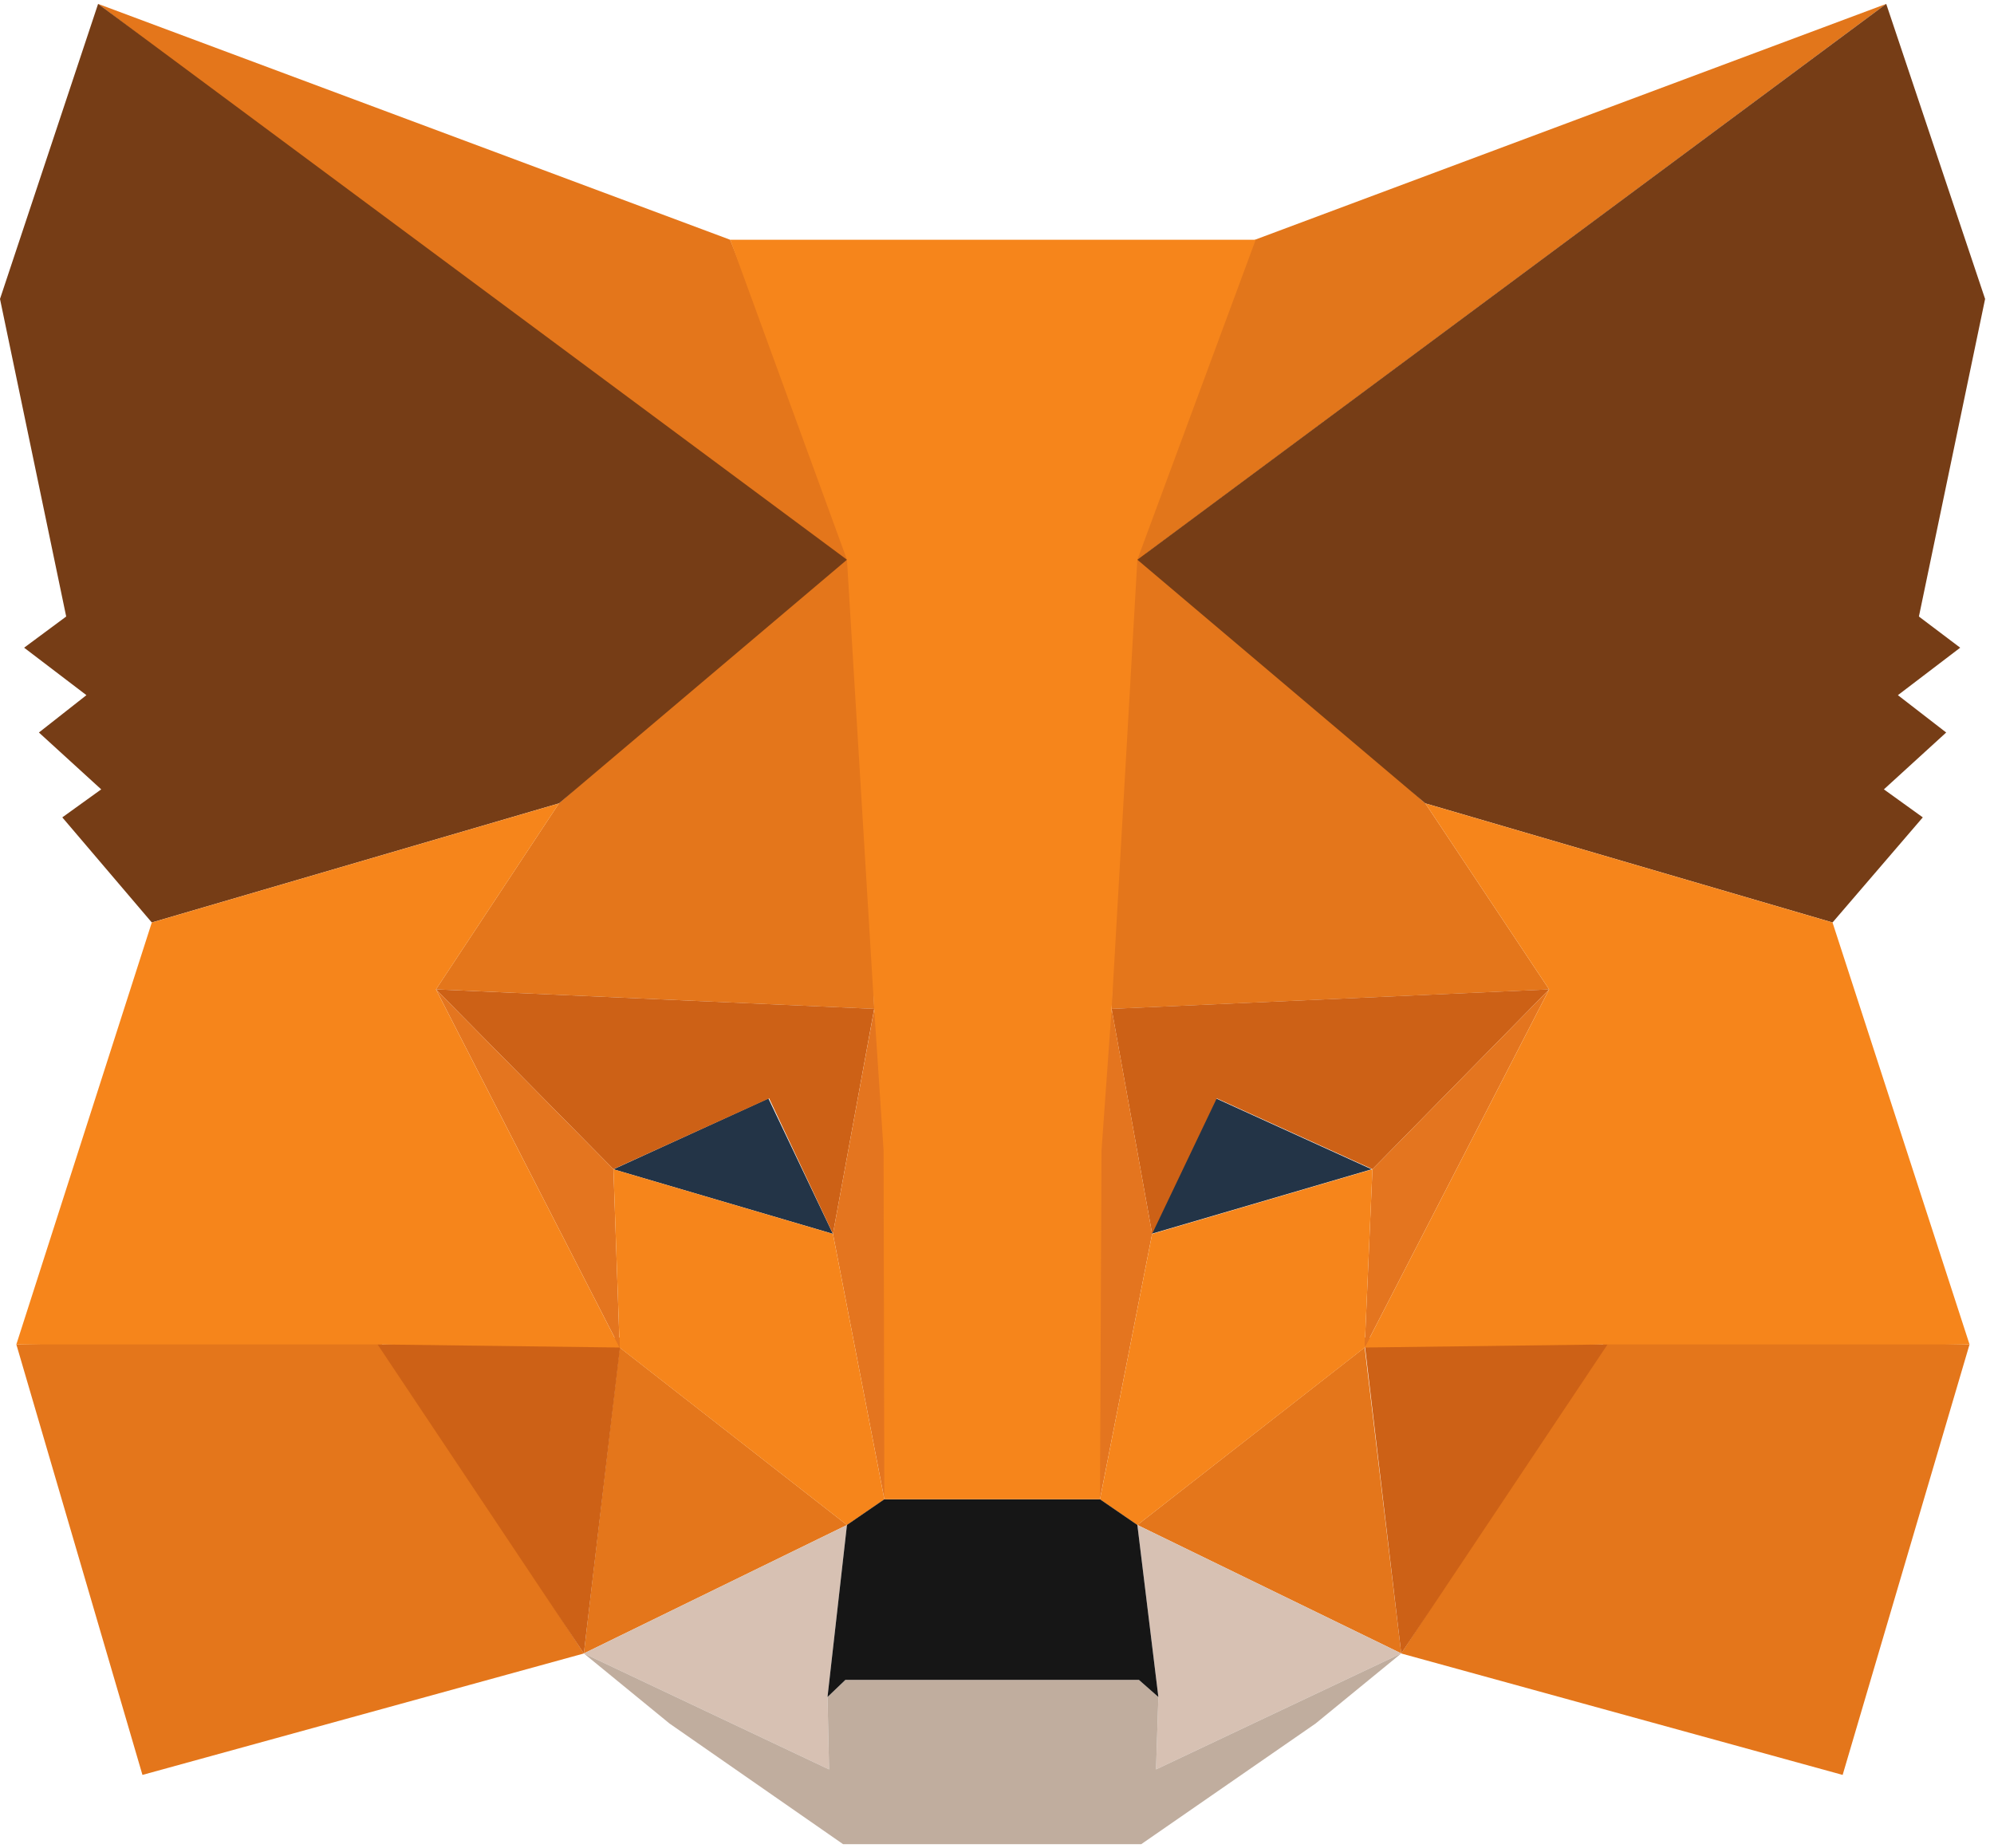
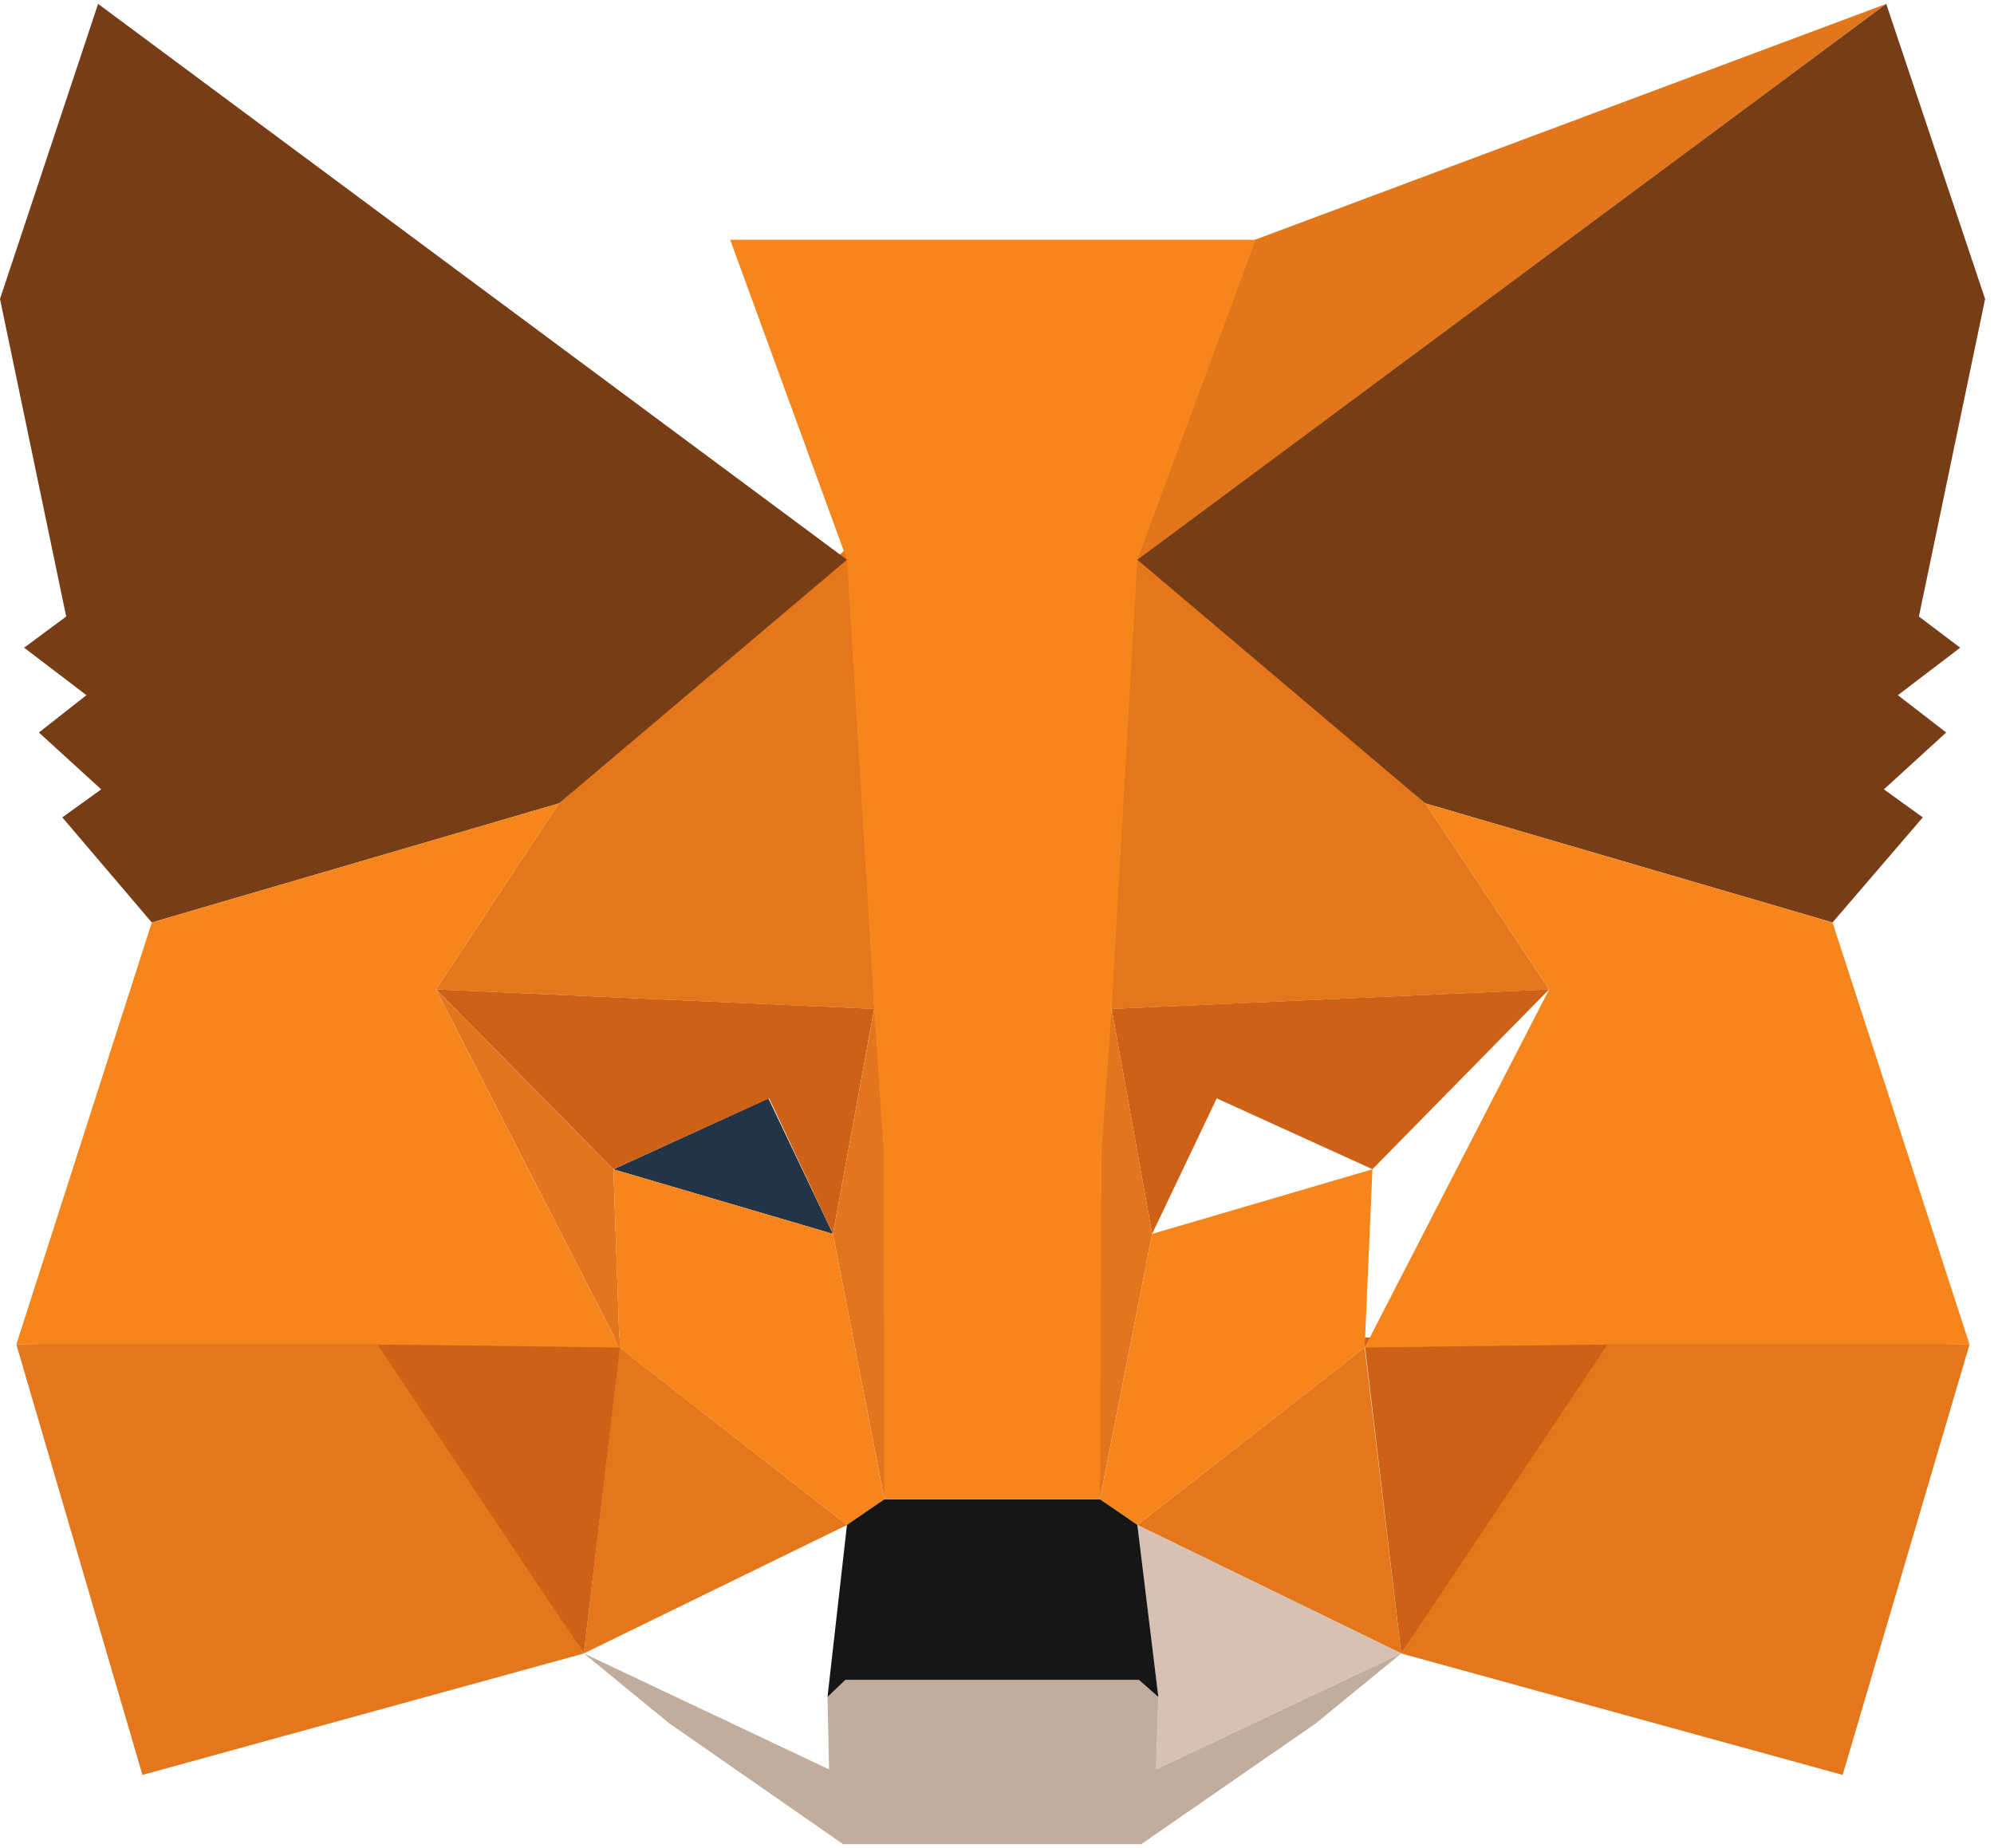
<svg xmlns="http://www.w3.org/2000/svg" width="41" height="38" viewBox="0 0 41 38" fill="none">
  <path d="M38.784 0.08L22.857 11.909L25.803 4.93L38.784 0.08Z" fill="#E2761B" />
-   <path d="M2.017 0.08L17.815 12.021L15.014 4.93L2.017 0.08Z" fill="#E4761B" />
  <path d="M33.054 27.5L28.812 33.999L37.888 36.496L40.497 27.644L33.054 27.5Z" fill="#E4761B" />
  <path d="M0.336 27.644L2.929 36.496L12.005 33.999L7.763 27.5L0.336 27.644Z" fill="#E4761B" />
  <path d="M11.493 16.519L8.964 20.344L17.976 20.745L17.655 11.06L11.493 16.519Z" fill="#E4761B" />
  <path d="M29.308 16.52L23.066 10.949L22.857 20.745L31.853 20.345L29.308 16.52Z" fill="#E4761B" />
  <path d="M12.005 33.998L17.415 31.357L12.741 27.707L12.005 33.998Z" fill="#E4761B" />
  <path d="M23.386 31.357L28.812 33.998L28.06 27.707L23.386 31.357Z" fill="#E4761B" />
  <path d="M28.812 33.998L23.386 31.357L23.818 34.895L23.77 36.383L28.812 33.998Z" fill="#D7C1B3" />
-   <path d="M12.005 33.998L17.047 36.383L17.015 34.895L17.415 31.357L12.005 33.998Z" fill="#D7C1B3" />
  <path d="M17.127 25.371L12.613 24.043L15.799 22.586L17.127 25.371Z" fill="#233447" />
-   <path d="M23.674 25.371L25.002 22.586L28.204 24.043L23.674 25.371Z" fill="#233447" />
  <path d="M12.005 33.999L12.773 27.5L7.763 27.644L12.005 33.999Z" fill="#CD6116" />
  <path d="M28.044 27.5L28.812 33.999L33.054 27.644L28.044 27.5Z" fill="#CD6116" />
  <path d="M31.853 20.344L22.857 20.744L23.69 25.37L25.018 22.585L28.22 24.041L31.853 20.344Z" fill="#CD6116" />
  <path d="M12.613 24.041L15.815 22.585L17.127 25.37L17.975 20.744L8.964 20.344L12.613 24.041Z" fill="#CD6116" />
  <path d="M8.964 20.344L12.741 27.707L12.613 24.041L8.964 20.344Z" fill="#E4751F" />
-   <path d="M28.22 24.041L28.06 27.707L31.853 20.344L28.22 24.041Z" fill="#E4751F" />
  <path d="M17.976 20.744L17.127 25.37L18.184 30.828L18.424 23.641L17.976 20.744Z" fill="#E4751F" />
  <path d="M22.858 20.744L22.425 23.625L22.617 30.828L23.69 25.37L22.858 20.744Z" fill="#E4751F" />
  <path d="M23.69 25.372L22.617 30.83L23.386 31.358L28.06 27.709L28.22 24.043L23.69 25.372Z" fill="#F6851B" />
  <path d="M12.613 24.043L12.741 27.709L17.415 31.358L18.184 30.83L17.127 25.372L12.613 24.043Z" fill="#F6851B" />
  <path d="M23.77 36.383L23.818 34.894L23.418 34.542H17.383L17.015 34.894L17.047 36.383L12.005 33.998L13.766 35.439L17.335 37.92H23.466L27.051 35.439L28.812 33.998L23.77 36.383Z" fill="#C0AD9E" />
  <path d="M23.386 31.356L22.617 30.828H18.184L17.415 31.356L17.015 34.894L17.383 34.542H23.418L23.818 34.894L23.386 31.356Z" fill="#161616" />
  <path d="M39.456 12.677L40.817 6.147L38.784 0.08L23.386 11.509L29.308 16.519L37.68 18.968L39.536 16.807L38.736 16.231L40.017 15.062L39.024 14.294L40.305 13.318L39.456 12.677Z" fill="#763D16" />
  <path d="M0 6.147L1.361 12.677L0.496 13.318L1.777 14.294L0.8 15.062L2.081 16.231L1.281 16.807L3.121 18.968L11.493 16.519L17.415 11.509L2.017 0.08L0 6.147Z" fill="#763D16" />
  <path d="M37.68 18.969L29.308 16.52L31.853 20.345L28.06 27.708L33.054 27.644H40.497L37.68 18.969Z" fill="#F6851B" />
  <path d="M11.493 16.52L3.121 18.969L0.336 27.644H7.763L12.741 27.708L8.964 20.345L11.493 16.52Z" fill="#F6851B" />
  <path d="M22.857 20.744L23.386 11.508L25.819 4.93H15.014L17.415 11.508L17.975 20.744L18.168 23.657L18.183 30.828H22.617L22.649 23.657L22.857 20.744Z" fill="#F6851B" />
</svg>